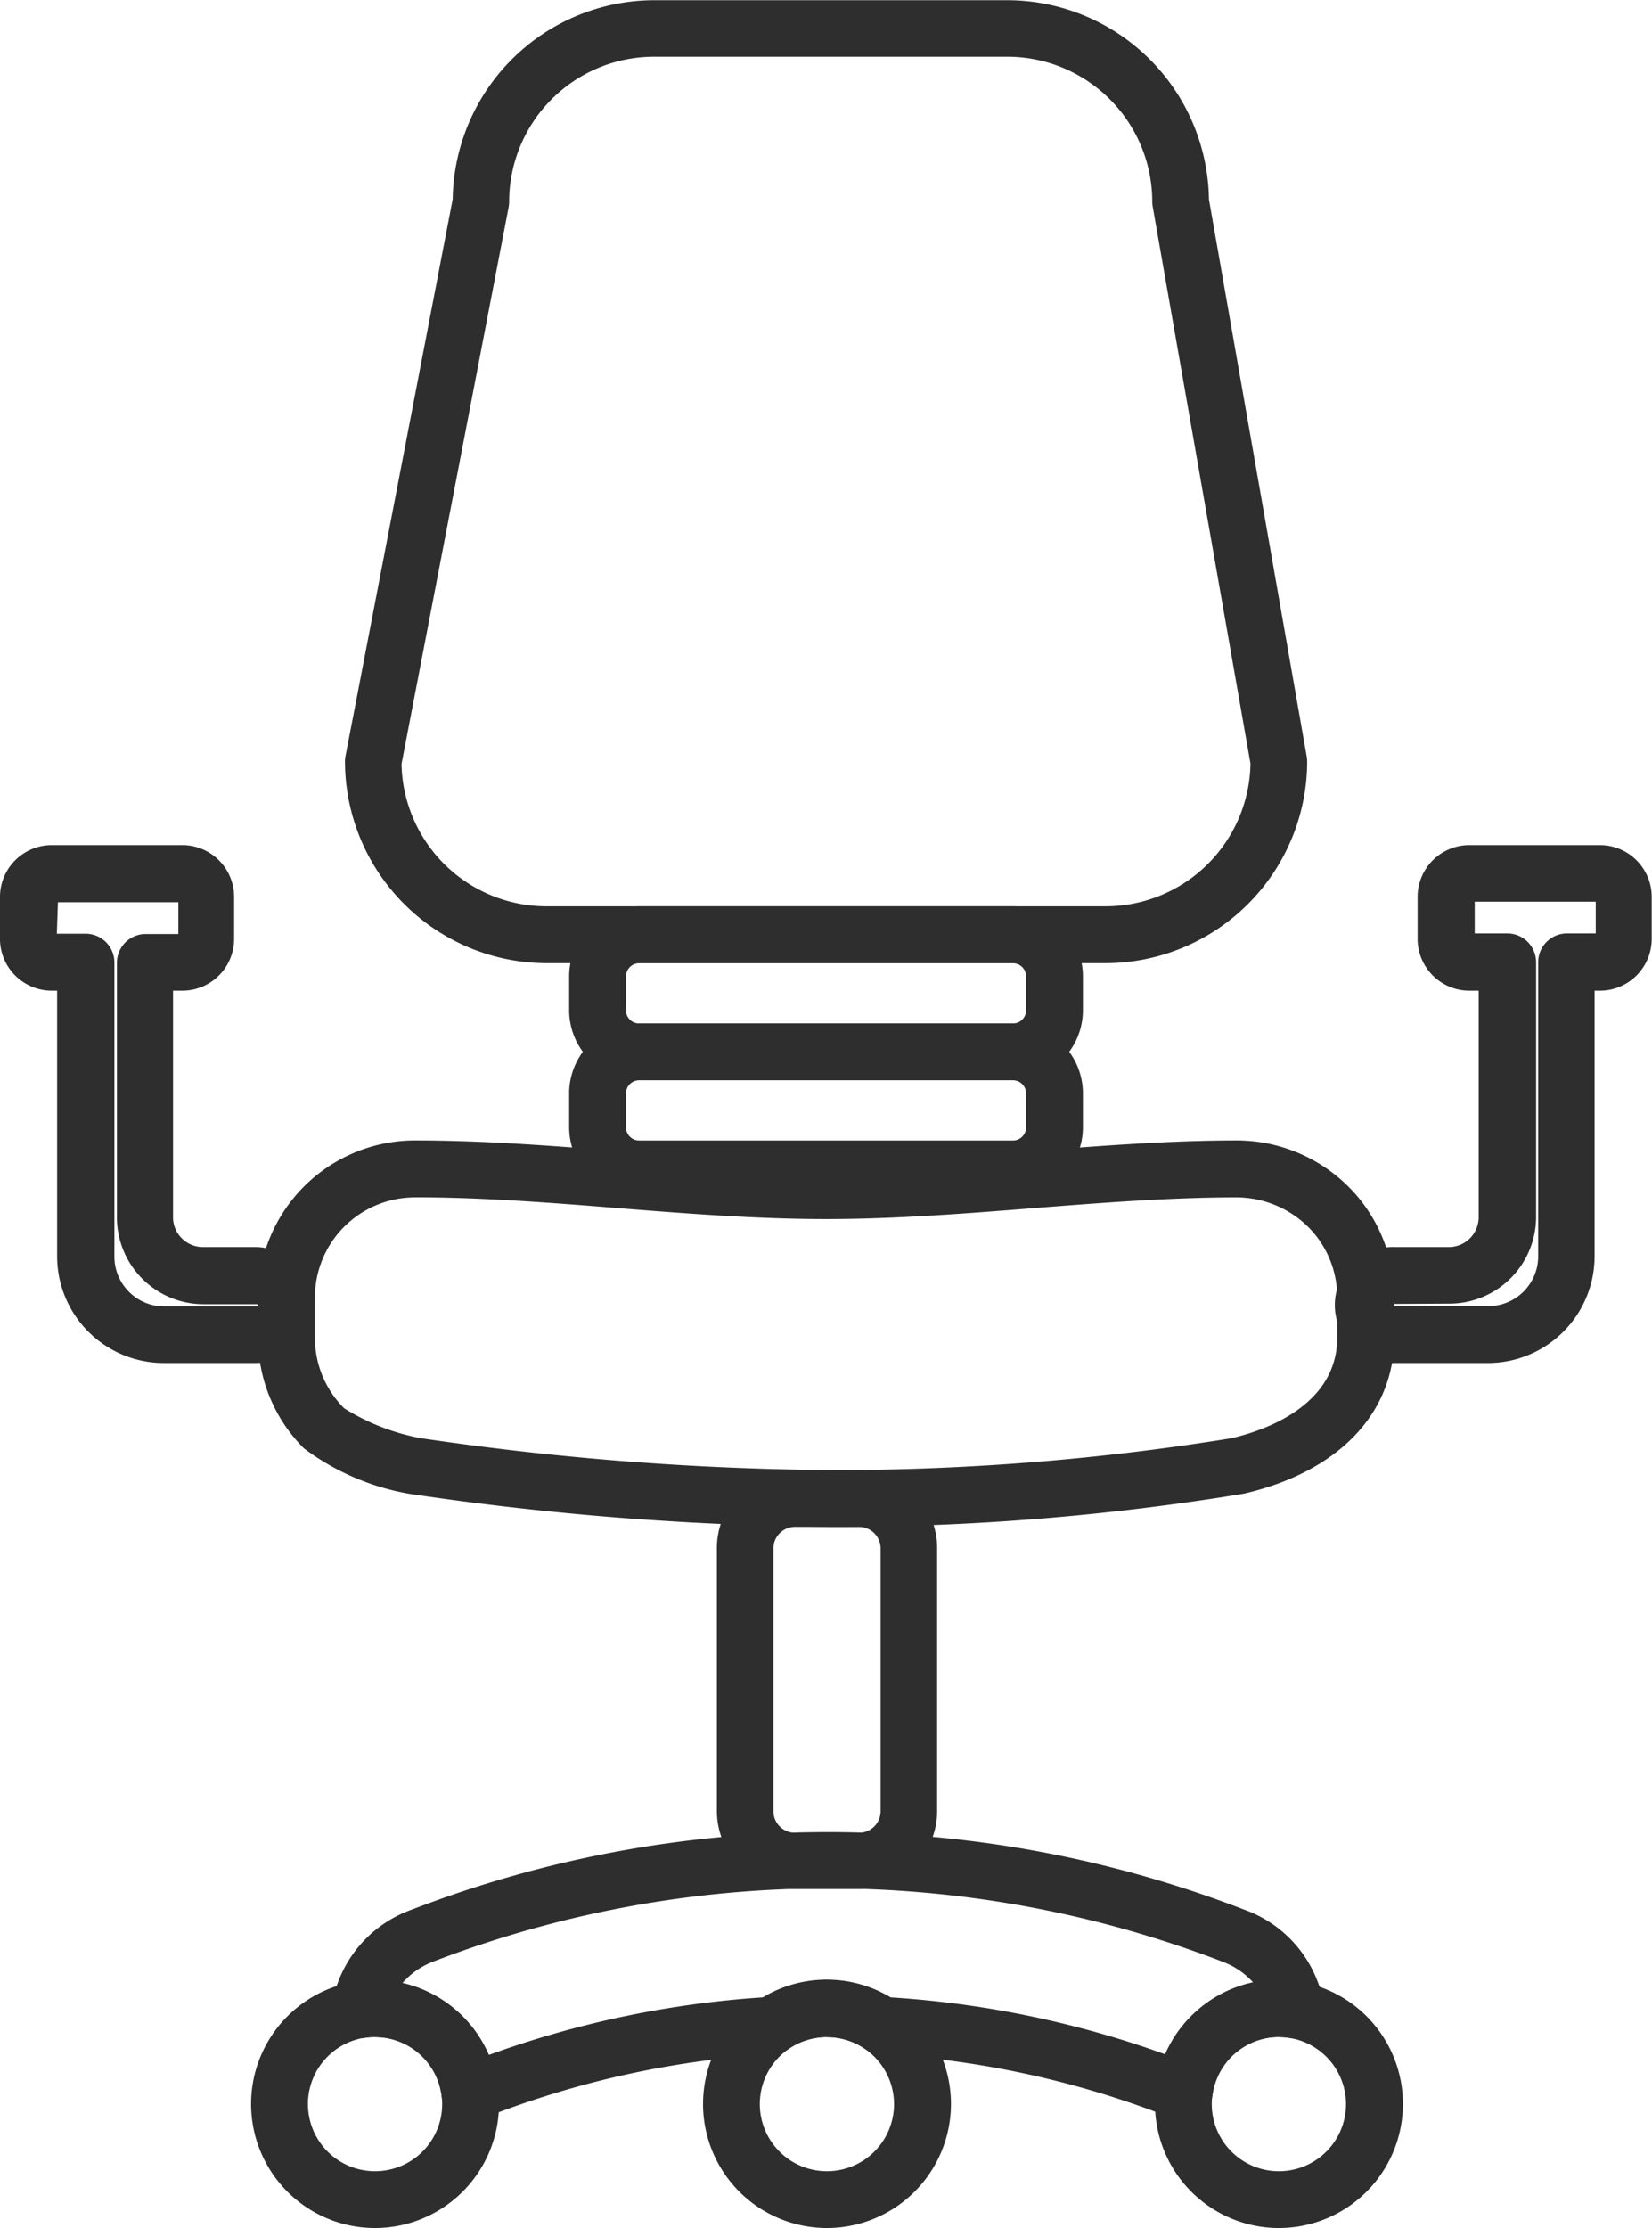
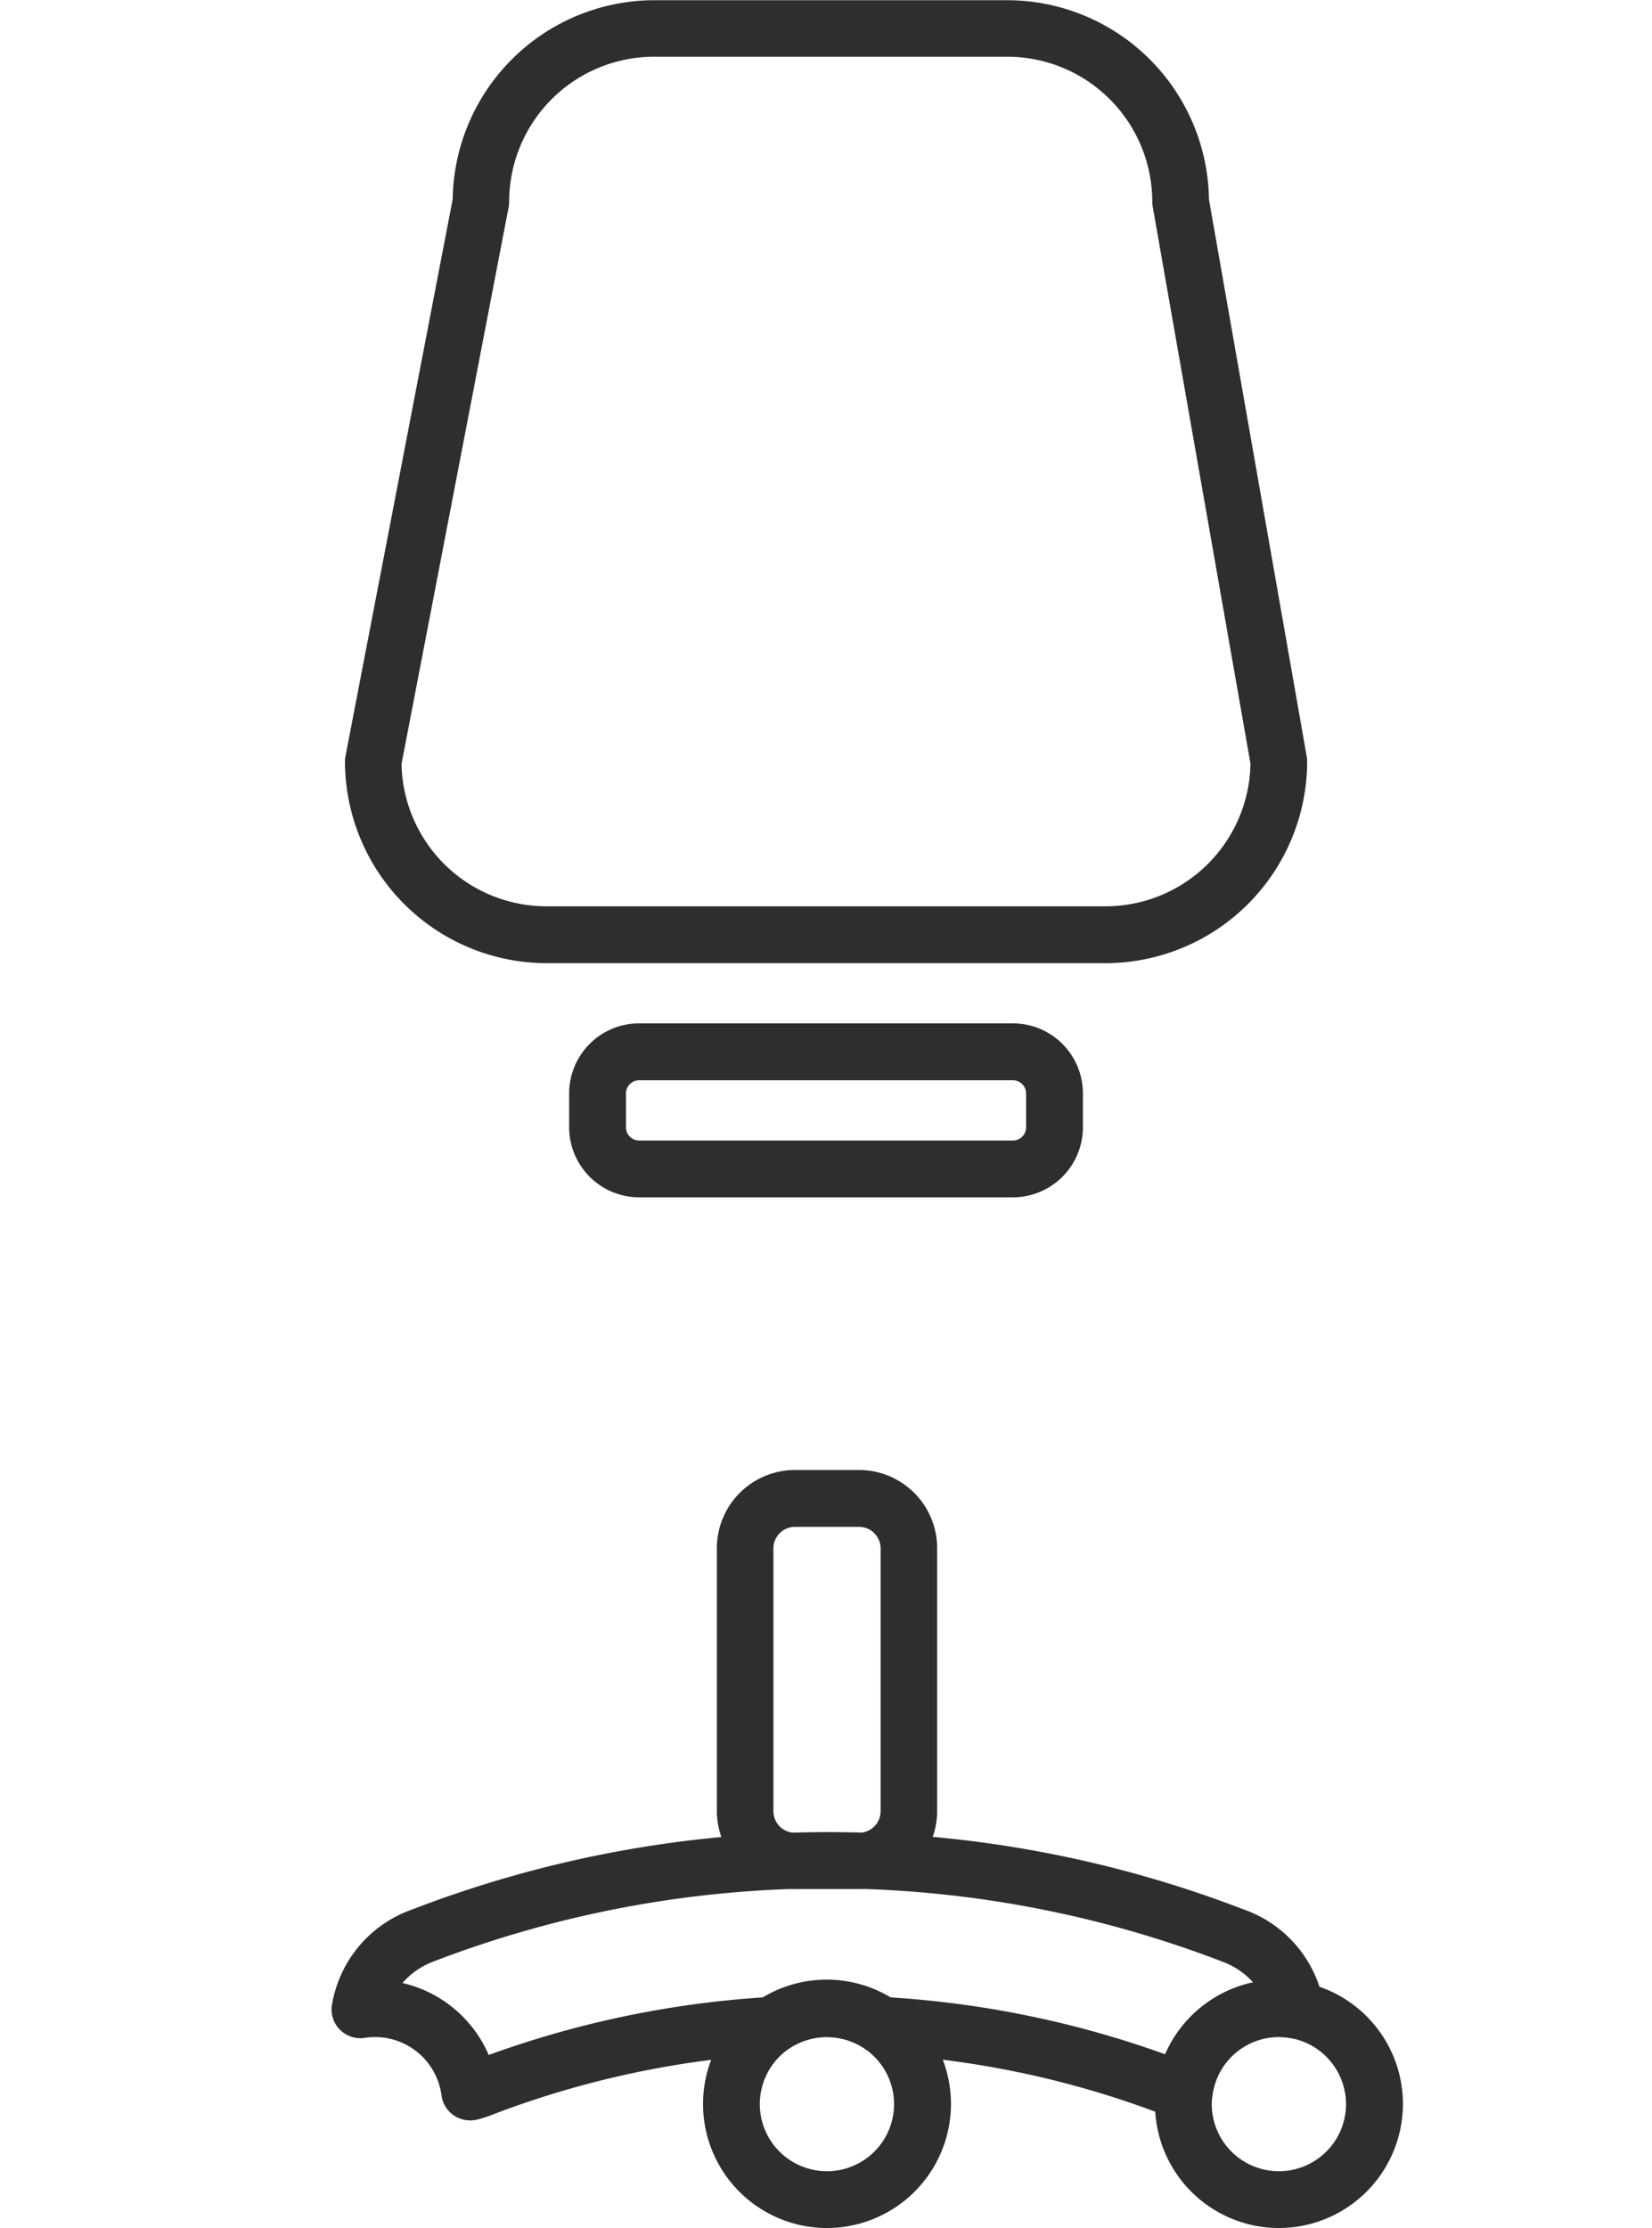
<svg xmlns="http://www.w3.org/2000/svg" id="cat1" width="22.962" height="30.953" viewBox="0 0 22.962 30.953">
  <path id="Trazado_165606" data-name="Trazado 165606" d="M656.827,101.773h-7.773a2.807,2.807,0,0,1-2.8-2.8.394.394,0,0,1,.007-.075l1.49-7.738a2.807,2.807,0,0,1,2.8-2.765h4.912a2.807,2.807,0,0,1,2.8,2.768l1.359,7.741a.388.388,0,0,1,.006.068A2.807,2.807,0,0,1,656.827,101.773Zm-9.787-2.768a2.016,2.016,0,0,0,2.014,1.978h7.773A2.016,2.016,0,0,0,658.84,99l-1.359-7.738a.387.387,0,0,1-.006-.068,2.016,2.016,0,0,0-2.014-2.014H650.55a2.016,2.016,0,0,0-2.014,2.014.394.394,0,0,1-.007.075Z" transform="translate(-641.459 -88.392)" fill="#2e2e2e" />
-   <path id="Trazado_165607" data-name="Trazado 165607" d="M645.88,203.609a41.887,41.887,0,0,1-5.882-.46,3.414,3.414,0,0,1-1.46-.63,2.166,2.166,0,0,1-.638-1.541v-.557a2.182,2.182,0,0,1,2.18-2.18c.974,0,1.947.077,2.889.152.926.073,1.884.149,2.827.149s1.9-.076,2.827-.149,1.926-.152,2.889-.152a2.2,2.2,0,0,1,1.541.639,2.165,2.165,0,0,1,.639,1.541v.557c0,1.058-.782,1.869-2.091,2.17h0A34.762,34.762,0,0,1,645.88,203.609Zm-5.8-4.577a1.391,1.391,0,0,0-1.39,1.39v.557a1.381,1.381,0,0,0,.407.983,3.05,3.05,0,0,0,1.064.415,40.861,40.861,0,0,0,5.72.443,34.483,34.483,0,0,0,5.541-.441c.444-.1,1.478-.443,1.478-1.4v-.557a1.38,1.38,0,0,0-.407-.983,1.427,1.427,0,0,0-.983-.407c-.932,0-1.895.076-2.827.149-.947.075-1.926.152-2.889.152s-1.947-.077-2.889-.152C641.979,199.107,641.021,199.031,640.079,199.031Zm11.431,3.731h0Z" transform="translate(-634.313 -182.397)" fill="#2e2e2e" />
  <path id="Trazado_165608" data-name="Trazado 165608" d="M674.052,189.382h-5.195a.974.974,0,0,1-.973-.973v-.471a.974.974,0,0,1,.973-.973h5.195a.974.974,0,0,1,.973.973v.471A.974.974,0,0,1,674.052,189.382Zm-5.195-1.626a.183.183,0,0,0-.183.183v.471a.183.183,0,0,0,.183.183h5.195a.183.183,0,0,0,.183-.183v-.471a.183.183,0,0,0-.183-.183Z" transform="translate(-659.973 -172.748)" fill="#2e2e2e" />
-   <path id="Trazado_165609" data-name="Trazado 165609" d="M674.052,178.107h-5.195a.974.974,0,0,1-.973-.973v-.471a.974.974,0,0,1,.973-.973h5.195a.974.974,0,0,1,.973.973v.471A.974.974,0,0,1,674.052,178.107Zm-5.195-1.626a.183.183,0,0,0-.183.183v.471a.183.183,0,0,0,.183.183h5.195a.183.183,0,0,0,.183-.183v-.471a.183.183,0,0,0-.183-.183Z" transform="translate(-659.973 -163.099)" fill="#2e2e2e" />
  <path id="Trazado_165610" data-name="Trazado 165610" d="M684.094,235.8h-.89a1.087,1.087,0,0,1-1.086-1.086v-3.65a1.087,1.087,0,0,1,1.086-1.086h.89a1.087,1.087,0,0,1,1.086,1.086v3.65A1.087,1.087,0,0,1,684.094,235.8Zm-.89-5.032a.3.3,0,0,0-.3.3v3.65a.3.3,0,0,0,.3.3h.89a.3.3,0,0,0,.3-.3v-3.65a.3.3,0,0,0-.3-.3Z" transform="translate(-672.154 -209.556)" fill="#2e2e2e" />
  <path id="Trazado_165611" data-name="Trazado 165611" d="M682.512,282.553a1.723,1.723,0,1,1,1.723-1.723A1.725,1.725,0,0,1,682.512,282.553Zm0-2.655a.933.933,0,1,0,.932.932A.934.934,0,0,0,682.512,279.9Z" transform="translate(-671.017 -251.6)" fill="#2e2e2e" />
  <g id="Grupo_16715" data-name="Grupo 16715" transform="translate(3.49 27.508)">
-     <path id="Trazado_165612" data-name="Trazado 165612" d="M638.958,282.553a1.723,1.723,0,1,1,1.723-1.723A1.725,1.725,0,0,1,638.958,282.553Zm0-2.655a.933.933,0,1,0,.933.932A.934.934,0,0,0,638.958,279.9Z" transform="translate(-637.235 -279.108)" fill="#2e2e2e" />
    <path id="Trazado_165613" data-name="Trazado 165613" d="M726.066,282.553a1.723,1.723,0,1,1,1.723-1.723A1.725,1.725,0,0,1,726.066,282.553Zm0-2.655a.933.933,0,1,0,.932.932A.934.934,0,0,0,726.066,279.9Z" transform="translate(-711.779 -279.108)" fill="#2e2e2e" />
  </g>
-   <path id="Trazado_165614" data-name="Trazado 165614" d="M616.608,176.991h-1.294a1.484,1.484,0,0,1-1.482-1.482v-3.691h-.075a.72.72,0,0,1-.719-.719v-.584a.72.72,0,0,1,.719-.719h1.816a.72.72,0,0,1,.719.719v.584a.72.72,0,0,1-.719.719h-.13v3.148a.415.415,0,0,0,.414.414h.751a.806.806,0,0,1,0,1.611Zm-2.78-5.964h.4a.4.4,0,0,1,.4.4v4.086a.693.693,0,0,0,.692.692h1.294a.016.016,0,0,0,0-.031h-.751a1.206,1.206,0,0,1-1.2-1.2v-3.543a.4.4,0,0,1,.4-.4h.454v-.441h-1.674Z" transform="translate(-613.038 -158.055)" fill="#2e2e2e" />
-   <path id="Trazado_165615" data-name="Trazado 165615" d="M744,176.991H742.7a.806.806,0,1,1,0-1.611h.751a.415.415,0,0,0,.414-.414v-3.148h-.13a.72.72,0,0,1-.719-.719v-.584a.72.72,0,0,1,.719-.719h1.816a.72.72,0,0,1,.719.719v.584a.72.72,0,0,1-.719.719h-.075v3.691A1.484,1.484,0,0,1,744,176.991Zm-1.294-.821a.016.016,0,1,0,0,.031H744a.693.693,0,0,0,.692-.692v-4.086a.4.4,0,0,1,.4-.4h.4v-.441H743.81v.441h.453a.4.4,0,0,1,.4.4v3.543a1.206,1.206,0,0,1-1.2,1.2Z" transform="translate(-723.312 -158.055)" fill="#2e2e2e" />
  <path id="Trazado_165616" data-name="Trazado 165616" d="M646.908,268.854a.4.4,0,0,1-.392-.346.932.932,0,0,0-1.072-.8.4.4,0,0,1-.454-.44,1.7,1.7,0,0,1,1.12-1.345,16.076,16.076,0,0,1,11.555,0,1.7,1.7,0,0,1,1.12,1.352.4.4,0,0,1-.462.436.931.931,0,0,0-1.091.795.4.4,0,0,1-.5.33c-.059-.016-.116-.034-.169-.055a13.02,13.02,0,0,0-3.957-.848.4.4,0,0,1-.2-.071.946.946,0,0,0-1.068,0,.394.394,0,0,1-.2.071,13.025,13.025,0,0,0-3.927.846,1.751,1.751,0,0,1-.2.064A.393.393,0,0,1,646.908,268.854Zm-.936-1.909a1.729,1.729,0,0,1,1.2,1,13.81,13.81,0,0,1,3.809-.8,1.722,1.722,0,0,1,1.776,0,13.812,13.812,0,0,1,3.816.79,1.732,1.732,0,0,1,1.222-1,1.075,1.075,0,0,0-.416-.283h0a15.287,15.287,0,0,0-10.989,0A1.073,1.073,0,0,0,645.972,266.946Z" transform="translate(-640.379 -239.396)" fill="#2e2e2e" />
</svg>